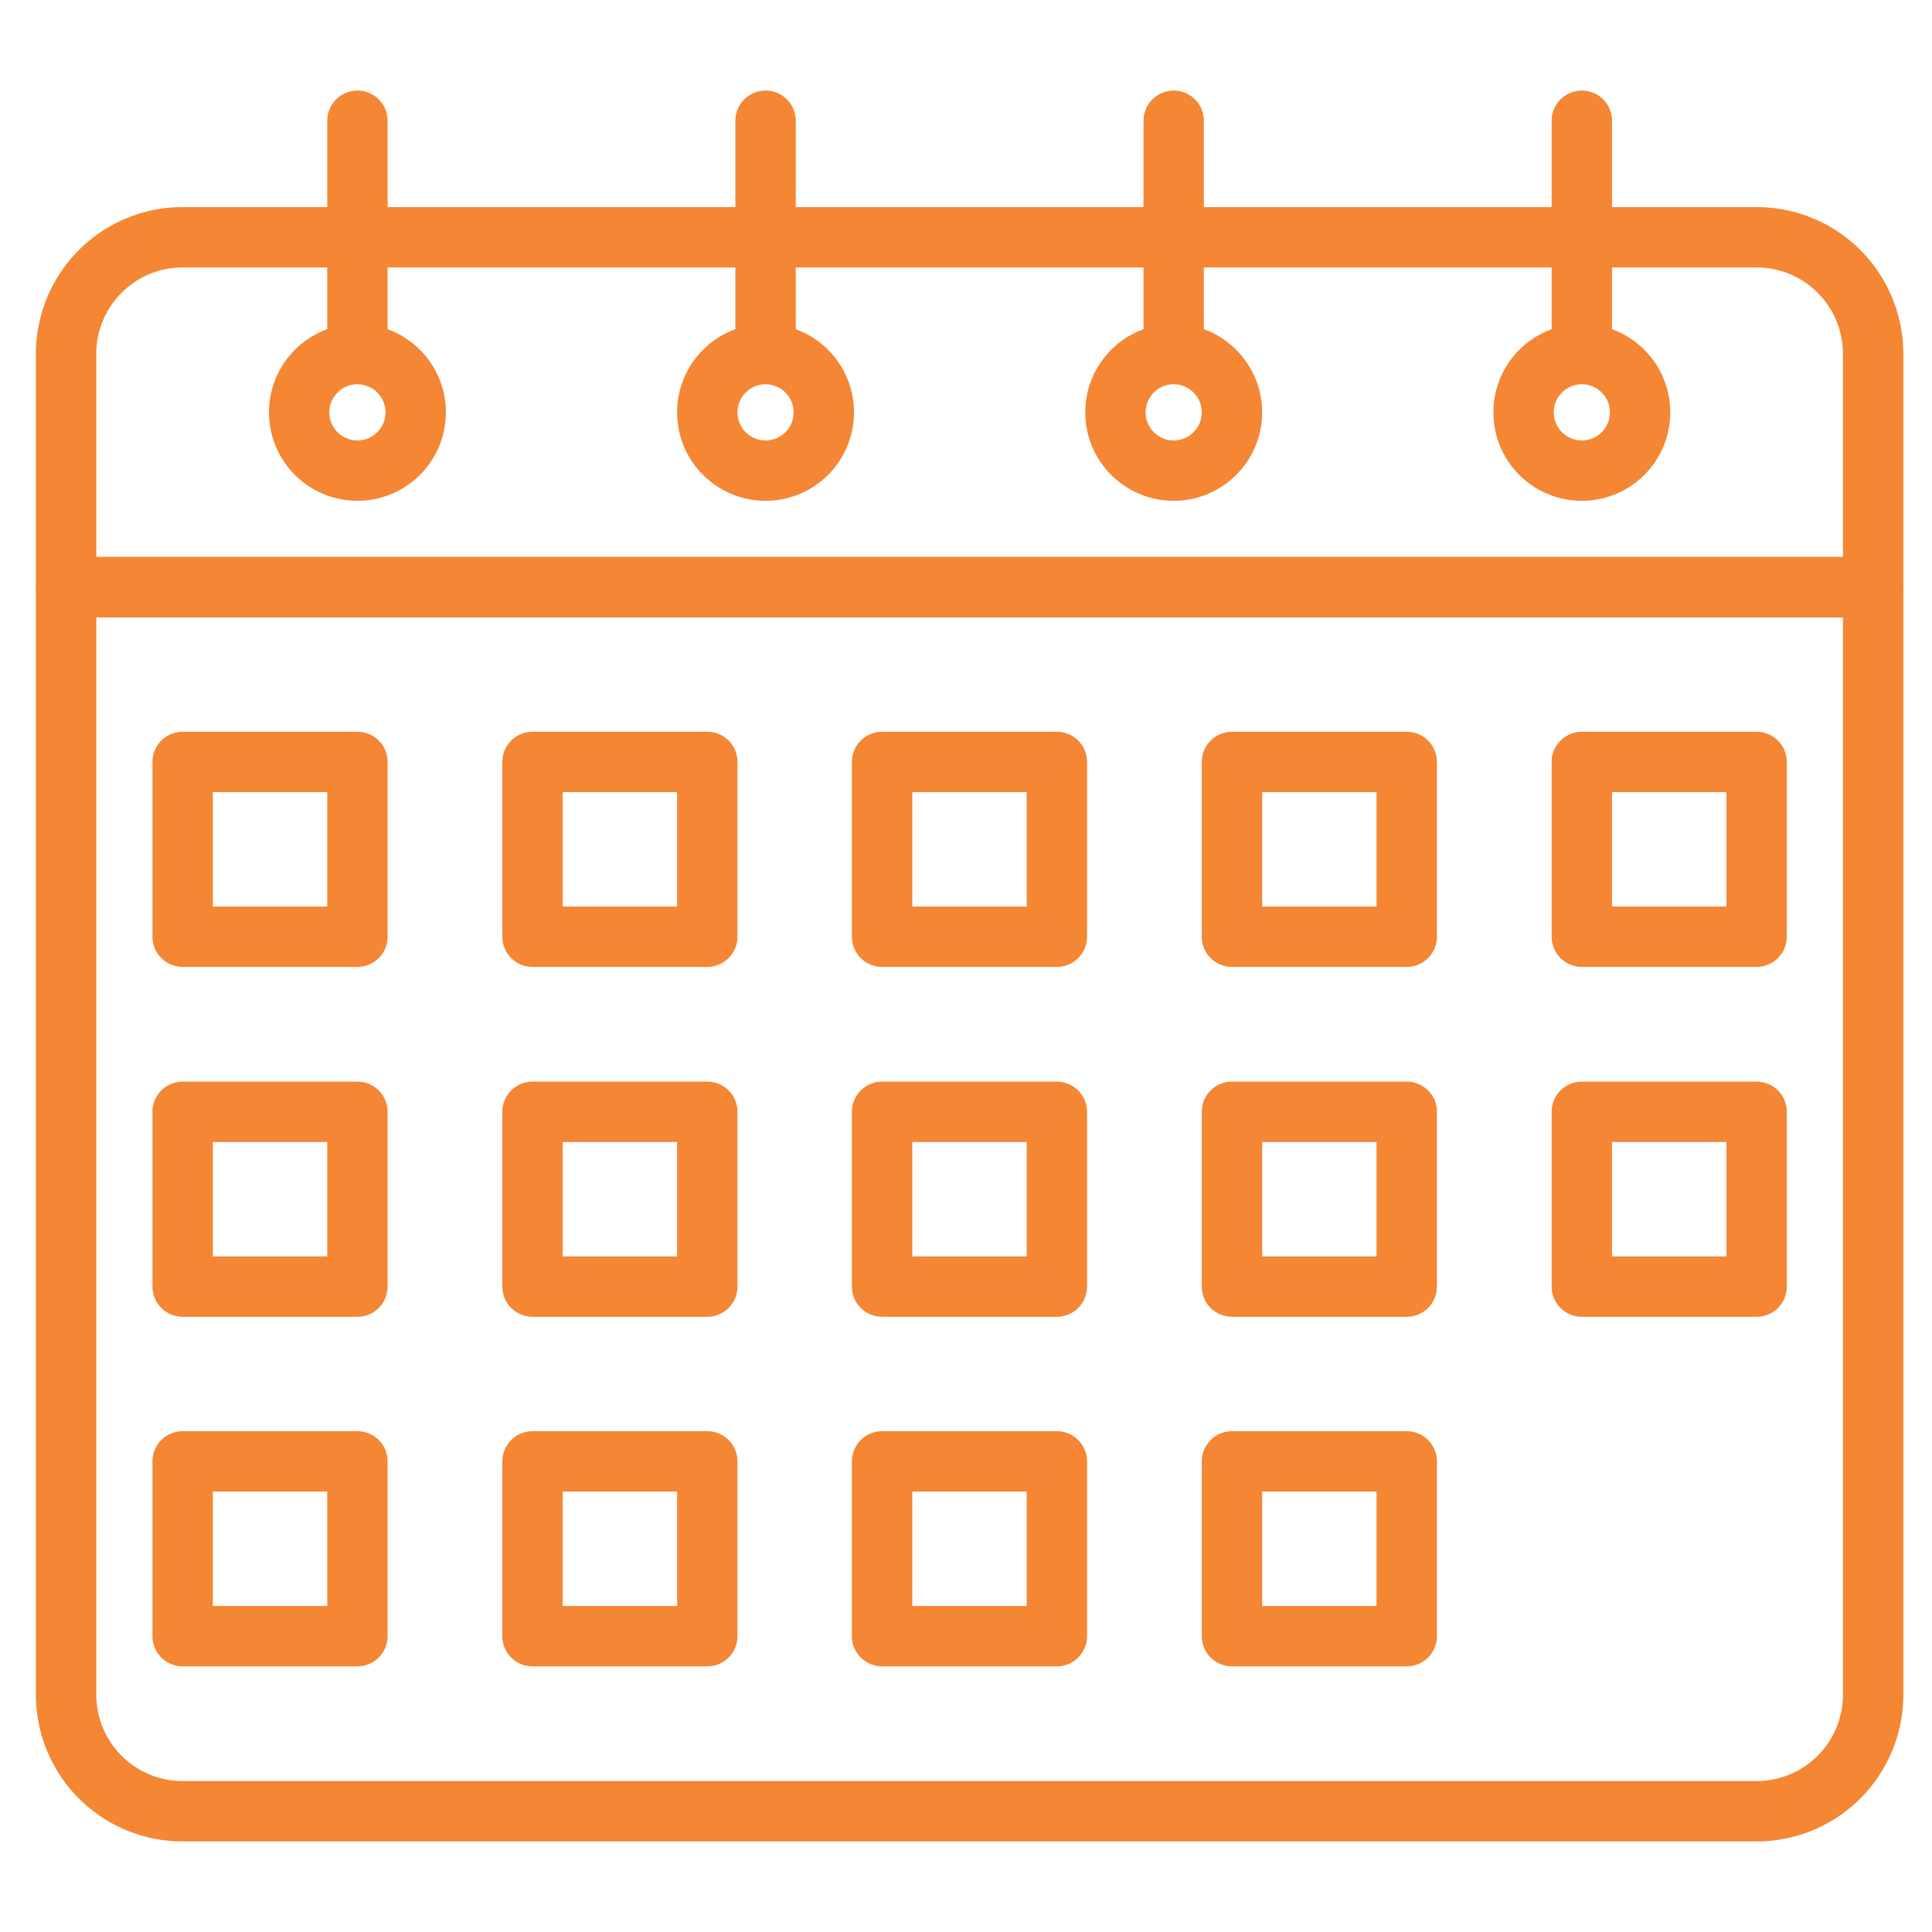
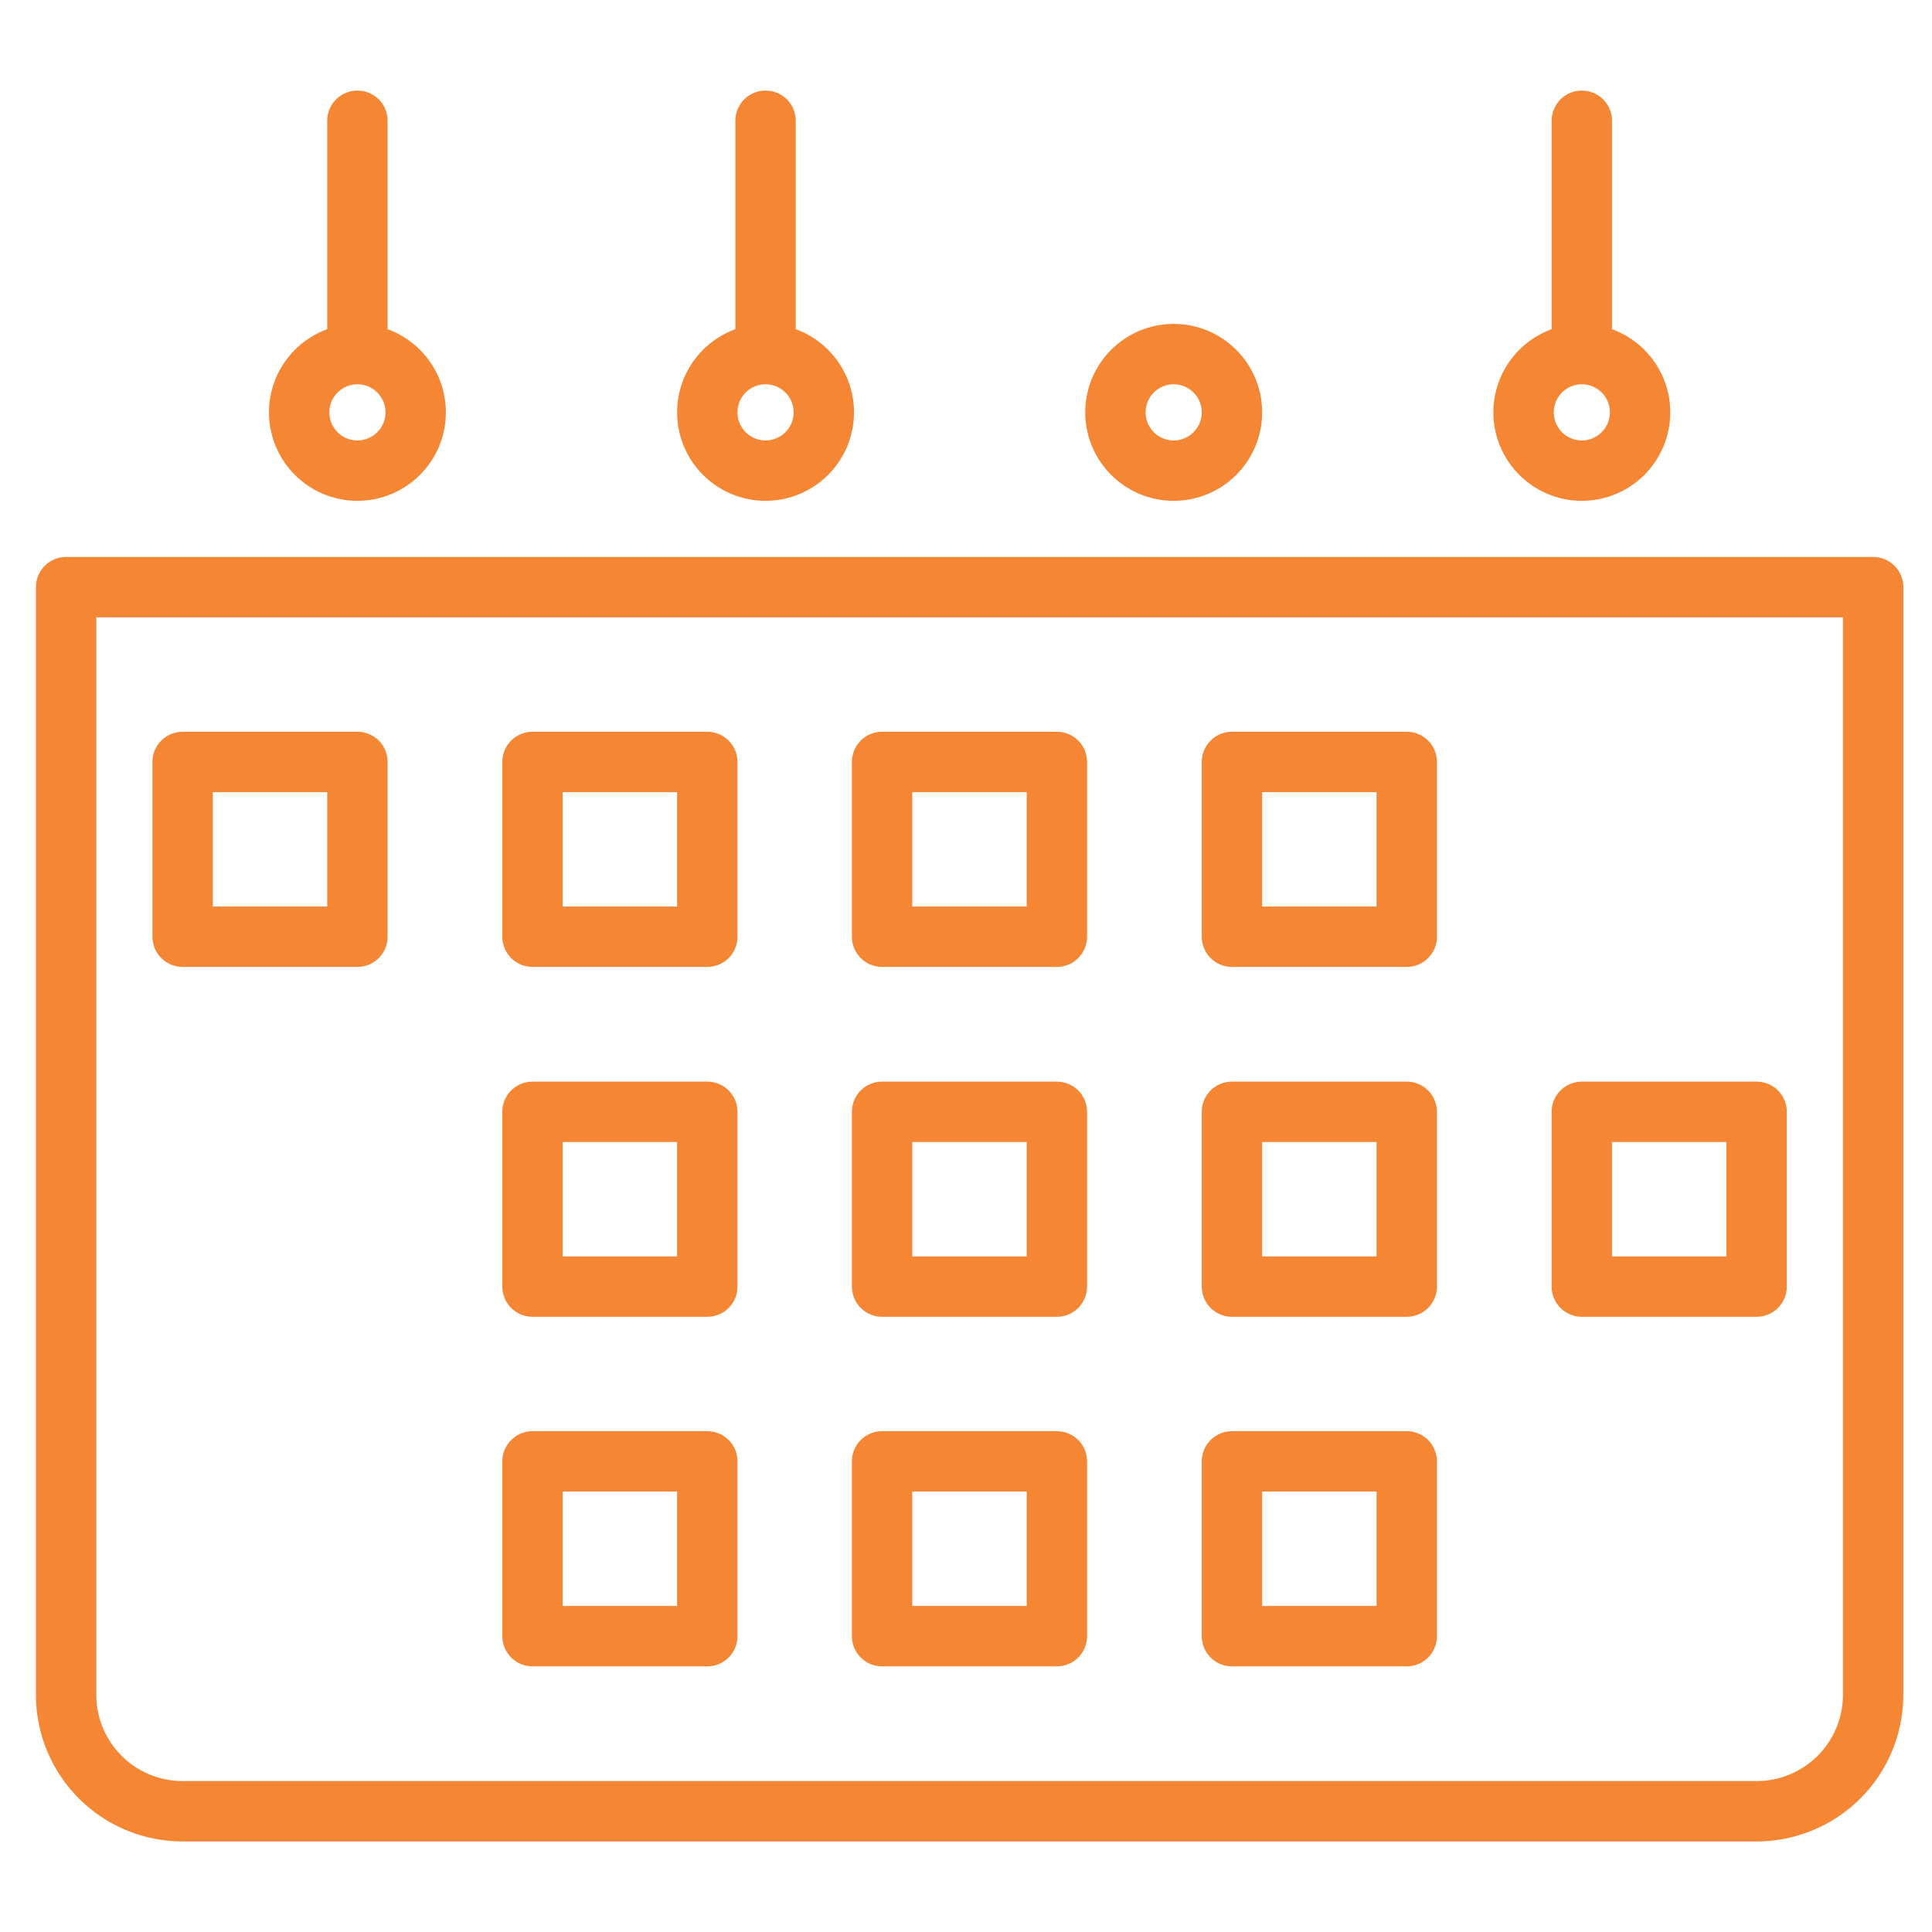
<svg xmlns="http://www.w3.org/2000/svg" id="Layer_7" data-name="Layer 7" viewBox="0 0 64 64">
  <defs>
    <style>.cls-1{fill:none;stroke:#f48634;stroke-linecap:round;stroke-linejoin:round;stroke-width:2px;}</style>
  </defs>
-   <path class="cls-1" d="M58.19,7.86H6.05a3.86,3.86,0,0,0-3.86,3.86v7.73H62.05V11.72A3.86,3.86,0,0,0,58.19,7.86Z" />
  <circle class="cls-1" cx="52.4" cy="13.66" r="1.93" />
  <circle class="cls-1" cx="11.84" cy="13.66" r="1.93" />
  <line class="cls-1" x1="11.84" y1="11.72" x2="11.84" y2="4" />
  <circle class="cls-1" cx="25.36" cy="13.66" r="1.93" />
  <line class="cls-1" x1="25.36" y1="11.72" x2="25.36" y2="4" />
  <circle class="cls-1" cx="38.88" cy="13.66" r="1.93" />
-   <line class="cls-1" x1="38.88" y1="11.72" x2="38.88" y2="4" />
  <line class="cls-1" x1="52.4" y1="11.72" x2="52.4" y2="4" />
  <path class="cls-1" d="M2.19,19.45H62.05V56.14A3.86,3.86,0,0,1,58.19,60H6.05a3.86,3.86,0,0,1-3.86-3.86V19.45Z" />
  <rect class="cls-1" x="6.05" y="25.24" width="5.79" height="5.79" />
  <rect class="cls-1" x="17.64" y="25.24" width="5.79" height="5.79" />
  <rect class="cls-1" x="29.22" y="25.24" width="5.79" height="5.79" />
  <rect class="cls-1" x="40.81" y="25.24" width="5.79" height="5.79" />
-   <rect class="cls-1" x="52.4" y="25.24" width="5.79" height="5.79" />
-   <rect class="cls-1" x="6.05" y="36.83" width="5.79" height="5.79" />
  <rect class="cls-1" x="17.64" y="36.83" width="5.79" height="5.79" />
  <rect class="cls-1" x="29.22" y="36.83" width="5.79" height="5.79" />
  <rect class="cls-1" x="40.81" y="36.83" width="5.79" height="5.79" />
  <rect class="cls-1" x="52.4" y="36.83" width="5.79" height="5.79" />
-   <rect class="cls-1" x="6.05" y="48.41" width="5.79" height="5.79" />
  <rect class="cls-1" x="17.64" y="48.41" width="5.79" height="5.79" />
  <rect class="cls-1" x="29.22" y="48.41" width="5.79" height="5.79" />
  <rect class="cls-1" x="40.81" y="48.41" width="5.79" height="5.79" />
</svg>